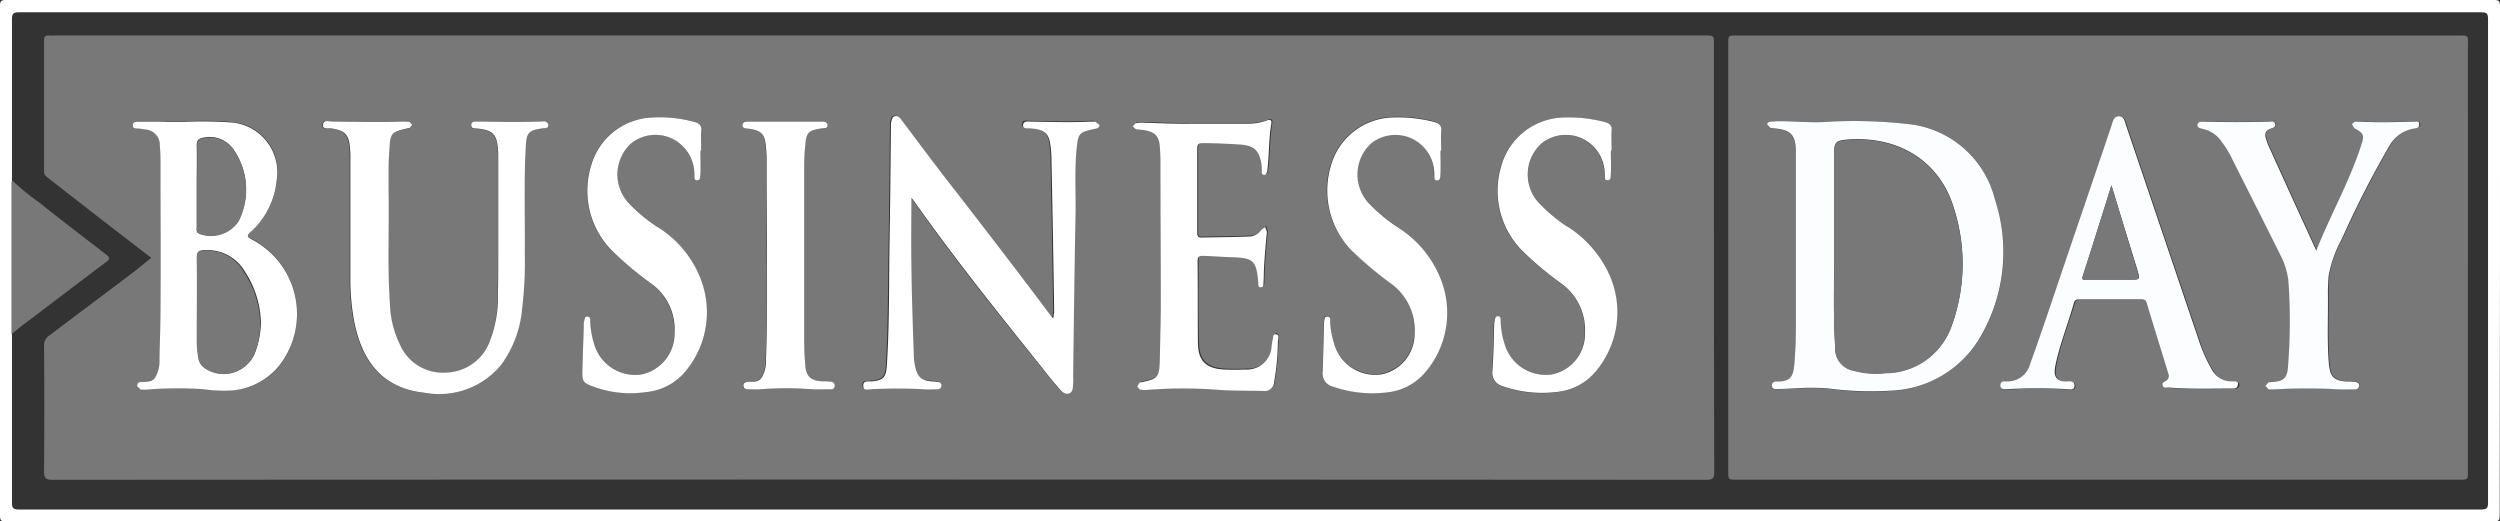
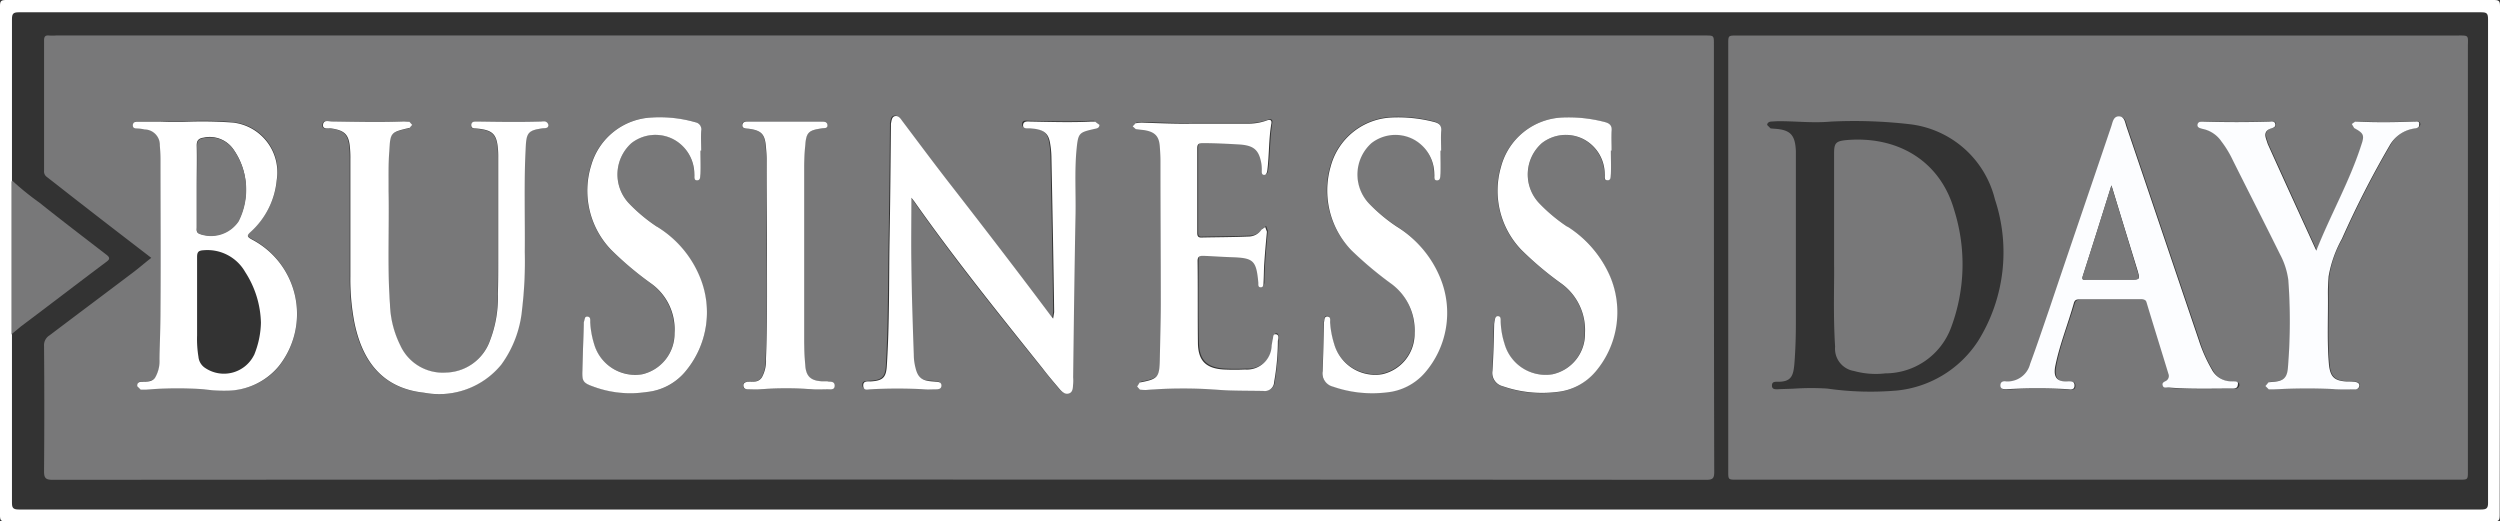
<svg xmlns="http://www.w3.org/2000/svg" id="businessday" width="161.951" height="33.781" viewBox="0 0 161.951 33.781">
  <rect x="0" y="0" width="161.951" height="33.781" fill="#333333" stroke="none" />
  <path id="Path_870" data-name="Path 870" d="M23.676,474.065c.221-.156.264-.266.043-.444-1.46-1.127-2.943-2.256-4.381-3.406a17.825,17.825,0,0,1-1.747-1.415H17.57v9.91h.022c.178-.155.376-.309.554-.464,1.829-1.371,3.672-2.788,5.531-4.181" transform="translate(-16.795 -457.096)" fill="#787879" />
  <path id="Path_871" data-name="Path 871" d="M174.861,398.8c0-.332-.066-.4-.4-.4H13.309c-.332,0-.4.067-.4.4v7.481h0v18.8h0v6.7c0,.333.066.4.4.4H174.44c.332,0,.4-.067.4-.4.023-11.017.023-21.989.023-32.982m-.775,32.165c0,.354-.088.442-.442.442H14.127c-.4,0-.442-.133-.442-.466V420.058h-.022v-9.911h.022V399.64c0-.354.088-.444.442-.444H173.644c.354,0,.442.066.442.444v31.323" transform="translate(-12.91 -398.4)" fill="#fff" />
  <path id="Path_872" data-name="Path 872" d="M138.239,412.8c0-.575,0-.575-.554-.575H30.841a3.11,3.11,0,0,1-.465,0c-.243-.022-.309.09-.309.311v8.45a.429.429,0,0,0,.176.4c.775.6,1.549,1.217,2.327,1.814,1.473,1.15,2.959,2.288,4.442,3.43-.4.309-.751.618-1.129.906-1.814,1.371-3.649,2.743-5.463,4.115a.744.744,0,0,0-.354.687c.022,2.7.022,5.42,0,8.119,0,.419.088.552.552.552q53.555-.033,107.134,0c.421,0,.509-.11.509-.509-.022-9.2-.022-18.453-.022-27.7m-92.953,20.86a4.3,4.3,0,0,1-3.275,1.549,7.13,7.13,0,0,1-1.526-.088,21.2,21.2,0,0,0-3.76.022h-.376l-.221-.221a.249.249,0,0,1,.2-.288h.043c.332-.022.687.043.908-.266a1.963,1.963,0,0,0,.288-1.217q.065-1.626.066-3.252v-9.689c0-.288-.023-.6-.045-.884a1,1,0,0,0-.973-1.041l-.51-.066c-.131,0-.264-.043-.264-.2a.259.259,0,0,1,.288-.244H37.5c.264,0,.509.023.775.023h.773a20.324,20.324,0,0,1,3.275.043,3.214,3.214,0,0,1,2.826,3.739,5.131,5.131,0,0,1-1.681,3.34c-.244.221-.288.311.065.487a5.491,5.491,0,0,1,1.749,8.251M62.3,418.245c-.861.133-1.017.264-1.061,1.127-.155,2.3-.045,4.58-.066,6.881A25.992,25.992,0,0,1,61,429.968a7.357,7.357,0,0,1-1.355,3.584,5.181,5.181,0,0,1-5,1.814c-2.853-.309-4.048-2.279-4.512-4.557a14.752,14.752,0,0,1-.266-2.964v-7.611c0-.221,0-.464-.022-.685-.066-.908-.332-1.172-1.239-1.305-.2-.023-.554.11-.509-.244s.354-.2.575-.2c1.548.022,3.1.065,4.645,0l.376.022.178.221-.178.2h-.043c-1.174.288-1.2.288-1.262,1.5-.043.863-.043,1.7-.022,2.565.022,2.455-.111,4.889.088,7.345a6.5,6.5,0,0,0,.665,2.66,3.078,3.078,0,0,0,2.964,1.769,3.127,3.127,0,0,0,2.854-2.08A7.758,7.758,0,0,0,59.446,429c.022-.753.022-1.5.022-2.234v-6.6a6.38,6.38,0,0,0-.022-.642c-.088-.861-.332-1.127-1.217-1.239l-.221-.022c-.155,0-.309-.045-.288-.243s.155-.2.309-.2h.09c1.372.022,2.765.043,4.136,0,.176,0,.421-.045.421.221.022.221-.221.176-.377.2m9.27,15.793a3.6,3.6,0,0,1-2.494,1.282,7.2,7.2,0,0,1-3.428-.354c-.642-.264-.708-.352-.708-1.039.022-1,.066-1.995.088-2.992v-.126c.066-.133,0-.4.244-.376s.155.243.155.376a5.723,5.723,0,0,0,.243,1.371,2.8,2.8,0,0,0,3.119,1.995,2.656,2.656,0,0,0,2.1-2.677,3.717,3.717,0,0,0-1.548-3.228,23.937,23.937,0,0,1-2.544-2.146,5.53,5.53,0,0,1-1.305-5.486,4.3,4.3,0,0,1,3.96-3.1,9.142,9.142,0,0,1,2.776.3.449.449,0,0,1,.376.554c-.022.421,0,.863,0,1.283h-.022c0,.509.022,1.017,0,1.526,0,.155.022.4-.221.4s-.155-.243-.176-.4a2.563,2.563,0,0,0-1.438-2.3,2.527,2.527,0,0,0-2.625.294,2.726,2.726,0,0,0-.176,3.893,11.206,11.206,0,0,0,1.829,1.526,6.845,6.845,0,0,1,2.765,3.325,5.862,5.862,0,0,1-.973,6.106m9.291,1.106c-.332,0-.687.022-1.017,0a22.569,22.569,0,0,0-3.451,0c-.244.022-.487,0-.73,0-.155,0-.288-.045-.311-.221s.111-.266.266-.266c.332-.022.708.045.929-.288a2.391,2.391,0,0,0,.266-1.194c.088-2.161.088-4.336.067-6.483s0-4.292-.023-6.437c0-.266-.022-.532-.043-.82-.066-.84-.288-1.061-1.107-1.172-.176-.022-.421.022-.421-.243s.266-.221.444-.221h4.645c.176,0,.421-.045.421.221s-.221.2-.376.221c-.863.133-1,.288-1.062,1.127-.045.465-.066.908-.066,1.371v11.188c0,.532.045,1.086.066,1.616.043.751.332,1.039,1.084,1.084h.376c.178,0,.421,0,.421.243s-.2.266-.376.266m17.289-16.924c-1.084.221-1.127.244-1.239,1.33-.133,1.393-.043,2.786-.088,4.181-.066,3.539-.11,7.057-.155,10.6v.419c-.045.221,0,.532-.266.62s-.464-.111-.618-.288c-.377-.442-.753-.908-1.107-1.35-2.853-3.539-5.707-7.079-8.312-10.817l-.176-.221c0,1.461-.023,2.9,0,4.336.043,1.947.11,3.893.155,5.84a3.5,3.5,0,0,0,.11.841c.155.665.4.863,1.107.884l.288.023c.131.022.288.043.288.243s-.156.243-.332.243c-.266,0-.509.023-.775,0a30.955,30.955,0,0,0-3.491,0c-.178,0-.442.09-.465-.221s.266-.264.465-.288c.8-.043,1.017-.221,1.062-1,.155-2.7.131-5.4.176-8.118.045-2.455.066-4.932.088-7.388v-.178c.045-.176.045-.442.266-.487s.354.156.464.311c1.084,1.438,2.161,2.876,3.275,4.312,2.145,2.766,4.291,5.552,6.392,8.362l.111.133.066-.421c-.045-3.361-.111-6.725-.178-10.086a5.925,5.925,0,0,0-.088-.886c-.11-.665-.421-.884-1.239-.951-.2-.022-.509.088-.509-.221s.309-.221.53-.221c1.283.022,2.588.066,3.872,0h.266l.243.2c.088.2-.022.243-.178.264m11.88,13.76a17.918,17.918,0,0,1-.243,2.677.6.6,0,0,1-.687.575c-1.039-.022-2.08,0-3.119-.088a30.139,30.139,0,0,0-4.469.022,2.745,2.745,0,0,1-.421-.022l-.176-.2.155-.266.133-.043c1.017-.2,1.15-.332,1.172-1.416q.066-1.857.066-3.716V420.28c0-.309-.022-.62-.045-.929a.974.974,0,0,0-1-1.039c-.178-.023-.377-.045-.554-.066l-.2-.178.178-.2a2.749,2.749,0,0,1,.419-.043c1.2.043,2.389.088,3.23.066h3.584a3.426,3.426,0,0,0,1.26-.2c.221-.088.354-.045.311.2-.156,1.017-.133,2.035-.266,3.052-.022.111-.045.288-.221.266s-.111-.178-.133-.288a2.74,2.74,0,0,0-.022-.421c-.155-.908-.509-1.2-1.416-1.262-.8-.043-1.593-.088-2.389-.088-.243,0-.354.066-.354.332v5.464c0,.176,0,.332.243.309,1.019-.022,2.058-.022,3.076-.066a1.011,1.011,0,0,0,.841-.442l.243-.178.111.311c-.066.73-.133,1.438-.178,2.161-.022.376-.043.773-.043,1.15,0,.133-.045.288-.178.288-.176,0-.155-.178-.155-.288-.133-1.438-.288-1.593-1.747-1.662-.62-.023-1.217-.045-1.829-.09-.243,0-.354.045-.354.332,0,1.77-.022,3.561.023,5.331.022,1.15.509,1.637,1.681,1.7.464.022.908.022,1.372,0a1.6,1.6,0,0,0,1.726-1.571l.066-.376c.043-.133,0-.377.221-.332.11.066.088.288.088.442m9.468,2.058a3.6,3.6,0,0,1-2.494,1.282,7.4,7.4,0,0,1-3.473-.376.887.887,0,0,1-.665-1c.066-1.017.066-2.013.09-3.031v-.131c.065-.133,0-.4.243-.377.2.023.155.244.155.377a4.836,4.836,0,0,0,.243,1.371,2.792,2.792,0,0,0,3.12,1.995,2.661,2.661,0,0,0,2.1-2.677,3.687,3.687,0,0,0-1.571-3.23,24.116,24.116,0,0,1-2.544-2.145,5.539,5.539,0,0,1-1.33-5.376,4.329,4.329,0,0,1,4-3.207,9.193,9.193,0,0,1,2.7.288c.354.088.509.243.465.618a11.4,11.4,0,0,0,0,1.239h-.045c0,.509.022,1.017,0,1.526,0,.133.022.4-.221.4s-.155-.243-.176-.4a2.558,2.558,0,0,0-1.438-2.3,2.524,2.524,0,0,0-2.643.289,2.727,2.727,0,0,0-.176,3.893,11.291,11.291,0,0,0,1.829,1.526,6.85,6.85,0,0,1,2.766,3.325,5.845,5.845,0,0,1-.953,6.128m11.039-.023a3.657,3.657,0,0,1-2.522,1.33,7.4,7.4,0,0,1-3.466-.386.889.889,0,0,1-.665-1c.066-1.017.066-2.013.111-3.031l.022-.178c.067-.133.022-.354.243-.332.178.022.155.2.155.354a5.186,5.186,0,0,0,.244,1.415,2.788,2.788,0,0,0,3.119,1.995,2.668,2.668,0,0,0,2.1-2.676,3.682,3.682,0,0,0-1.571-3.23,24.1,24.1,0,0,1-2.544-2.146,5.554,5.554,0,0,1-1.33-5.375,4.327,4.327,0,0,1,4-3.208,9.307,9.307,0,0,1,2.7.288c.332.088.509.244.464.62a11.4,11.4,0,0,0,0,1.238h-.045c0,.509.023,1.017,0,1.526,0,.155.023.4-.221.4s-.155-.244-.176-.4a2.563,2.563,0,0,0-1.438-2.3,2.494,2.494,0,0,0-2.61.288,2.728,2.728,0,0,0-.178,3.893,11.058,11.058,0,0,0,1.837,1.526,6.892,6.892,0,0,1,2.765,3.275,5.976,5.976,0,0,1-1,6.1" transform="translate(-27.212 -409.926)" fill="#787879" />
  <path id="Path_873" data-name="Path 873" d="M733.7,412.24H686.914c-.554,0-.554,0-.554.554v27.668c0,.552,0,.552.554.552h46.807c.554,0,.554,0,.554-.552V412.838c.022-.6.022-.6-.575-.6m-36.5,23.006a19.671,19.671,0,0,1-4.424-.133,16.7,16.7,0,0,0-2.08,0c-.376.023-.775.023-1.15.045-.176,0-.354,0-.354-.243s.178-.244.332-.244c.929.022,1.061-.376,1.127-1.239s.09-1.7.09-2.567V419.718c-.045-1.039-.354-1.372-1.372-1.438l-.266-.022-.221-.221c0-.133.11-.2.221-.221l.376-.023c1.15-.022,2.3.133,3.518.023a31.333,31.333,0,0,1,5.177.176,6.448,6.448,0,0,1,5.463,4.866,10.857,10.857,0,0,1-1.084,9.158,7.116,7.116,0,0,1-5.353,3.23m21.811-.11c-1.348,0-2.7.043-4.048-.066-.133-.023-.332.066-.4-.155s.133-.223.243-.288a.332.332,0,0,0,.133-.444c-.464-1.548-.951-3.1-1.416-4.623a.276.276,0,0,0-.354-.2h-4c-.176,0-.288.022-.354.221-.4,1.348-.929,2.66-1.194,4.025-.133.665-.023,1.15.831,1.062.178-.022.4-.022.4.266s-.221.243-.4.243a34.967,34.967,0,0,0-4,0c-.178,0-.4.023-.4-.243,0-.221.178-.266.354-.266a1.511,1.511,0,0,0,1.571-1.127c.442-1.2.84-2.412,1.26-3.606,1.33-3.938,2.676-7.853,4-11.792.088-.266.133-.618.464-.642.376-.022.421.376.509.642,1.571,4.623,3.119,9.225,4.69,13.848a8.589,8.589,0,0,0,.841,1.9,1.393,1.393,0,0,0,1.33.775c.178,0,.421-.022.4.244-.067.243-.288.221-.466.221m11.848-16.879a2.058,2.058,0,0,0-1.593,1.084,62.812,62.812,0,0,0-3.1,6.061,6.815,6.815,0,0,0-.863,2.432c-.022.354-.043.708-.043,1.062.022,1.549-.067,3.1.067,4.646.067.8.354,1.061,1.164,1.106a4,4,0,0,1,.509.022c.155.022.288.088.288.266a.274.274,0,0,1-.309.221c-.466,0-.908.022-1.372-.022a31.993,31.993,0,0,0-3.85.022h-.332l-.221-.221.2-.244.244-.022c.708-.043.973-.264,1.017-.973a39.639,39.639,0,0,0,.022-5.619,4.394,4.394,0,0,0-.53-1.662c-1.017-2.035-2.035-4.093-3.076-6.128a8.128,8.128,0,0,0-.73-1.2,1.914,1.914,0,0,0-1.26-.818c-.155-.022-.311-.045-.288-.243s.176-.221.354-.221c1.46.043,2.9.043,4.357,0,.133,0,.309,0,.333.176s-.133.243-.266.266c-.376.088-.442.354-.332.685l.111.333c1.039,2.277,2.056,4.535,3.14,6.9.953-2.389,2.161-4.512,2.921-6.857.2-.64.133-.751-.465-1.084l-.155-.264.221-.155h.133c1.238.065,2.479.043,3.717,0,.155,0,.309,0,.332.176-.022.2-.176.243-.354.266" transform="translate(-574.404 -409.939)" fill="#787879" />
  <path id="Path_874" data-name="Path 874" d="M364.314,443.972h-.264c-1.283.065-2.588.022-3.872,0-.2,0-.509-.066-.53.221s.309.2.509.221c.818.066,1.127.288,1.239.951a5.905,5.905,0,0,1,.088.884c.067,3.363.133,6.725.178,10.066l-.067.419-.111-.131c-2.1-2.81-4.247-5.6-6.392-8.362-1.107-1.416-2.191-2.876-3.275-4.314-.11-.155-.243-.354-.464-.309s-.221.309-.266.485v.178c-.022,2.455-.043,4.932-.088,7.388-.045,2.7,0,5.4-.178,8.119-.043.775-.264.973-1.061,1.017-.2,0-.487-.045-.465.288s.288.221.465.221a30.565,30.565,0,0,1,3.491,0c.244.022.509,0,.775,0,.176,0,.332-.045.332-.243s-.155-.223-.286-.244l-.288-.022c-.687-.045-.953-.243-1.107-.884a3.5,3.5,0,0,1-.11-.841c-.067-1.947-.133-3.893-.155-5.84-.023-1.438,0-2.9,0-4.336l.176.221c2.61,3.717,5.464,7.257,8.312,10.817.354.464.73.906,1.107,1.35.155.176.352.376.618.288s.244-.4.266-.62a2.749,2.749,0,0,0,0-.421c.043-3.539.088-7.057.155-10.6.022-1.393-.067-2.786.066-4.181.11-1.084.155-1.084,1.239-1.33.133-.022.243-.088.243-.243Z" transform="translate(-293.372 -436.095)" fill="#fff" />
  <path id="Path_875" data-name="Path 875" d="M72.372,453.355c-.332-.176-.309-.264-.066-.485a5.144,5.144,0,0,0,1.682-3.341,3.24,3.24,0,0,0-2.826-3.739,26.887,26.887,0,0,0-3.273-.043H67.1c-.264,0-.509-.022-.775-.022H64.958c-.155,0-.288.065-.288.243s.133.2.266.2a3.765,3.765,0,0,1,.509.066,1,1,0,0,1,.974,1.039c.022.288.043.6.043.884,0,3.23.023,6.46,0,9.69,0,1.084-.043,2.161-.066,3.252a2.11,2.11,0,0,1-.288,1.217c-.221.309-.575.243-.906.264h-.045c-.133.045-.221.111-.2.288l.223.221h.376a23.4,23.4,0,0,1,3.739-.022,8.87,8.87,0,0,0,1.526.088,4.4,4.4,0,0,0,3.273-1.548,5.439,5.439,0,0,0-1.726-8.252m-3.074-6.6a1.862,1.862,0,0,1,1.923.818,4.48,4.48,0,0,1,.288,4.58,2.154,2.154,0,0,1-2.544.818c-.2-.088-.155-.243-.155-.4v-2.695c0-.863.022-1.747,0-2.61,0-.354.155-.464.487-.509m3.228,14.091a2.176,2.176,0,0,1-3.159.841.968.968,0,0,1-.442-.73,7.064,7.064,0,0,1-.088-1.371v-5.089c0-.354.111-.421.442-.442a2.817,2.817,0,0,1,2.677,1.416,6.3,6.3,0,0,1,1.017,3.273,5.778,5.778,0,0,1-.442,2.1" transform="translate(-56.065 -437.848)" fill="#fff" />
  <path id="Path_876" data-name="Path 876" d="M152.907,445.614c-1.372.043-2.765.022-4.136,0h-.088c-.156,0-.311.022-.311.221s.133.221.288.221l.221.022c.886.111,1.129.376,1.217,1.239a5.91,5.91,0,0,1,.023.642v6.591c0,.753,0,1.5-.023,2.234a7.745,7.745,0,0,1-.509,3.009,3.105,3.105,0,0,1-2.853,2.08,3.027,3.027,0,0,1-2.964-1.771,6.428,6.428,0,0,1-.665-2.66c-.176-2.455-.043-4.889-.088-7.345,0-.863-.022-1.7.045-2.567.066-1.217.088-1.217,1.26-1.5h.045l.176-.2-.176-.2-.376-.022c-1.549.065-3.1.022-4.646,0-.2,0-.53-.133-.575.2s.332.221.509.244c.908.133,1.174.4,1.239,1.305a6.741,6.741,0,0,1,.023.685v7.611a14.873,14.873,0,0,0,.259,2.967c.465,2.278,1.637,4.248,4.513,4.557a5.2,5.2,0,0,0,5-1.814,7.179,7.179,0,0,0,1.35-3.584,26.236,26.236,0,0,0,.176-3.715c.023-2.3-.065-4.58.066-6.881.045-.863.2-1,1.062-1.127.155-.023.4.022.4-.221-.066-.266-.288-.244-.465-.221" transform="translate(-117.845 -437.738)" fill="#fff" />
  <path id="Path_877" data-name="Path 877" d="M463.581,459.005c-.221-.045-.176.2-.221.332l-.066.376a1.6,1.6,0,0,1-1.726,1.571c-.464.022-.908.022-1.371,0-1.15-.066-1.662-.554-1.681-1.7-.023-1.771,0-3.563-.023-5.331,0-.288.133-.333.354-.333.62.022,1.217.067,1.837.088,1.438.045,1.614.2,1.747,1.662,0,.133-.022.288.155.288s.178-.176.178-.288c.022-.376.022-.773.043-1.15.045-.73.111-1.438.178-2.161l-.111-.309-.243.176a1.012,1.012,0,0,1-.841.444c-1.017.043-2.056.043-3.074.065-.223,0-.244-.155-.244-.309v-5.476c0-.264.088-.332.354-.332.8,0,1.593.043,2.389.088.929.067,1.262.354,1.416,1.262a2.723,2.723,0,0,1,.022.419c0,.111-.022.266.133.288s.2-.155.221-.264c.133-1.017.088-2.035.266-3.054.043-.243-.09-.288-.311-.2a3.426,3.426,0,0,1-1.26.2h-3.584c-.84.023-2.035-.022-3.23-.067a2.754,2.754,0,0,0-.419.045l-.178.2.2.176c.176.023.376.045.554.066.665.111.951.376,1,1.041.023.309.045.618.045.929,0,3.074.022,6.151.022,9.223,0,1.24-.043,2.479-.066,3.717-.022,1.084-.155,1.217-1.172,1.415l-.133.023-.161.261.178.2a2.527,2.527,0,0,0,.419.023,29.94,29.94,0,0,1,4.469-.023c1.041.088,2.08.066,3.12.088a.6.6,0,0,0,.685-.575,15.461,15.461,0,0,0,.243-2.676c.045-.176.066-.4-.11-.419" transform="translate(-380.914 -437.347)" fill="#fff" />
  <path id="Path_878" data-name="Path 878" d="M599.3,451.22a10.741,10.741,0,0,1-1.829-1.526,2.71,2.71,0,0,1,.176-3.893,2.527,2.527,0,0,1,2.633-.288,2.559,2.559,0,0,1,1.438,2.3c.022.155-.067.4.176.4s.2-.243.221-.4c.023-.509,0-1.017,0-1.526h.045c0-.421-.022-.82,0-1.24.045-.376-.111-.53-.464-.618a9.257,9.257,0,0,0-2.7-.288,4.3,4.3,0,0,0-4,3.207,5.529,5.529,0,0,0,1.33,5.376,21.613,21.613,0,0,0,2.543,2.146,3.718,3.718,0,0,1,1.571,3.228,2.678,2.678,0,0,1-2.1,2.677,2.768,2.768,0,0,1-3.119-1.995,5.2,5.2,0,0,1-.244-1.416c0-.133.023-.332-.155-.354-.221-.022-.2.2-.243.332l-.022.176c-.023,1.017-.045,2.013-.111,3.031a.888.888,0,0,0,.665,1,7.723,7.723,0,0,0,3.473.376,3.747,3.747,0,0,0,2.545-1.33,5.954,5.954,0,0,0,.951-6.128,7.184,7.184,0,0,0-2.766-3.252" transform="translate(-497.763 -436.53)" fill="#fff" />
  <path id="Path_879" data-name="Path 879" d="M533.074,451.22a10.743,10.743,0,0,1-1.829-1.526,2.729,2.729,0,0,1,.176-3.893,2.527,2.527,0,0,1,2.633-.288,2.559,2.559,0,0,1,1.438,2.3c.022.155-.067.4.176.4s.2-.264.221-.4c.023-.509,0-1.017,0-1.526h.045c0-.421-.022-.82,0-1.24.045-.376-.11-.53-.464-.618a9.257,9.257,0,0,0-2.7-.288,4.279,4.279,0,0,0-4,3.207,5.584,5.584,0,0,0,1.33,5.376,23.909,23.909,0,0,0,2.544,2.146,3.719,3.719,0,0,1,1.571,3.228,2.678,2.678,0,0,1-2.1,2.677,2.768,2.768,0,0,1-3.119-1.995,5.805,5.805,0,0,1-.254-1.37c0-.155.045-.354-.155-.376-.243-.023-.2.243-.243.376v.133c-.022,1.017-.045,2.013-.088,3.031a.888.888,0,0,0,.665,1,7.745,7.745,0,0,0,3.473.377,3.742,3.742,0,0,0,2.494-1.283,5.925,5.925,0,0,0,1-6.106,7.029,7.029,0,0,0-2.81-3.34" transform="translate(-442.577 -436.53)" fill="#fff" />
  <path id="Path_880" data-name="Path 880" d="M244.651,451.192a10.673,10.673,0,0,1-1.829-1.526,2.726,2.726,0,0,1,.176-3.893,2.527,2.527,0,0,1,2.633-.288,2.559,2.559,0,0,1,1.438,2.3c.022.155-.066.4.176.4s.2-.264.221-.4c.022-.509,0-1.017,0-1.526h.045c0-.421-.023-.863,0-1.283a.465.465,0,0,0-.377-.554,8.446,8.446,0,0,0-2.786-.309,4.282,4.282,0,0,0-3.96,3.1,5.518,5.518,0,0,0,1.305,5.486,21.468,21.468,0,0,0,2.544,2.146,3.65,3.65,0,0,1,1.549,3.228,2.7,2.7,0,0,1-2.1,2.677,2.77,2.77,0,0,1-3.12-1.995,5.807,5.807,0,0,1-.243-1.372c0-.155.045-.354-.176-.376s-.178.243-.244.376v.133c-.022,1-.066,1.995-.088,2.992-.022.687.045.8.708,1.039a6.927,6.927,0,0,0,3.428.354,3.729,3.729,0,0,0,2.494-1.282,5.952,5.952,0,0,0,1-6.128,6.864,6.864,0,0,0-2.788-3.3" transform="translate(-202.089 -436.503)" fill="#fff" />
  <path id="Path_881" data-name="Path 881" d="M307.723,462.6h-.376c-.751-.045-1.039-.333-1.084-1.084-.043-.53-.067-1.084-.067-1.616V448.718c0-.464.023-.906.067-1.372.066-.863.2-1,1.062-1.127.155-.023.4.022.376-.221s-.243-.221-.421-.221h-4.645c-.178,0-.421-.023-.442.221s.243.221.421.243c.818.111,1.039.354,1.106,1.172.022.266.045.532.045.82,0,2.145.022,4.291.022,6.437s.022,4.336-.066,6.483a2.213,2.213,0,0,1-.266,1.194c-.244.362-.6.266-.929.288-.155.022-.288.088-.264.266s.155.221.309.221c.243,0,.487.022.73,0a22.56,22.56,0,0,1,3.451,0c.332.022.685,0,1.017,0,.2,0,.4.022.4-.243s-.244-.266-.444-.266" transform="translate(-254.101 -437.9)" fill="#fff" />
-   <path id="Path_882" data-name="Path 882" d="M716.284,450.695a6.472,6.472,0,0,0-5.463-4.866,31.4,31.4,0,0,0-5.177-.176c-1.217.11-2.367-.045-3.518-.023l-.376.023c-.111.022-.221.065-.221.2l.221.221.266.023c1.039.088,1.348.421,1.372,1.438v11.148c0,.863-.023,1.7-.09,2.567s-.2,1.26-1.127,1.239c-.155,0-.333.043-.333.243,0,.244.178.266.354.244.376,0,.775-.023,1.151-.045a16.084,16.084,0,0,1,2.08,0,21.072,21.072,0,0,0,4.424.133,7,7,0,0,0,5.353-3.23,10.9,10.9,0,0,0,1.084-9.143m-2.826,8.252a4.565,4.565,0,0,1-4.269,2.992,5.7,5.7,0,0,1-2.035-.155,1.48,1.48,0,0,1-1.217-1.571c-.133-2.1-.067-4.2-.067-5.353v-7.17c0-.665.11-.8.775-.863,3.34-.288,6.1,1.35,7.012,4.535a11.729,11.729,0,0,1-.2,7.587" transform="translate(-587.052 -437.776)" fill="#fcfdff" />
  <path id="Path_883" data-name="Path 883" d="M807.413,460.9a1.426,1.426,0,0,1-1.33-.775,9.739,9.739,0,0,1-.841-1.9c-1.569-4.623-3.119-9.225-4.69-13.848-.088-.266-.131-.665-.509-.642-.333.022-.376.376-.464.642-1.33,3.937-2.677,7.853-4,11.79-.419,1.217-.818,2.412-1.26,3.606a1.5,1.5,0,0,1-1.571,1.129c-.176-.022-.354.022-.354.266s.221.243.4.243a34.217,34.217,0,0,1,4,0c.178.022.4.045.4-.243s-.221-.266-.4-.266c-.863.066-.973-.4-.831-1.062.288-1.371.818-2.677,1.194-4.026.067-.2.178-.221.354-.221h4c.176,0,.309.023.352.2.466,1.549.953,3.1,1.416,4.623a.368.368,0,0,1-.133.442c-.11.066-.288.111-.243.288.043.221.243.155.4.155,1.35.111,2.7.066,4.048.066.178,0,.4.023.421-.243.066-.243-.155-.221-.354-.221m-6.636-6.592h-2.809c-.131,0-.333.065-.243-.223.62-1.923,1.217-3.824,1.859-5.883.575,1.9,1.129,3.694,1.681,5.486.178.62.178.62-.487.62" transform="translate(-662.807 -436.198)" fill="#fcfdff" />
  <path id="Path_884" data-name="Path 884" d="M883.267,445.728c-1.239.043-2.477.065-3.715,0h-.133l-.221.155.155.264c.6.333.685.444.464,1.084-.751,2.346-1.968,4.469-2.919,6.858-1.084-2.366-2.125-4.645-3.142-6.9l-.11-.332c-.111-.333-.045-.575.333-.685.133-.045.287-.09.266-.266s-.176-.2-.333-.176c-1.46.043-2.9.043-4.357,0-.155,0-.333,0-.354.221,0,.176.155.2.288.243a1.938,1.938,0,0,1,1.262.818,6.711,6.711,0,0,1,.73,1.2c1.017,2.035,2.056,4.07,3.074,6.128a4.85,4.85,0,0,1,.532,1.662,36.618,36.618,0,0,1-.023,5.619c-.043.73-.309.929-1.017.973l-.243.022-.2.244.219.218h.333a37.148,37.148,0,0,1,3.849-.022c.442.043.908.022,1.372.022a.274.274,0,0,0,.309-.221c.023-.178-.131-.244-.288-.266a3.983,3.983,0,0,0-.509-.022c-.818-.045-1.084-.288-1.172-1.106-.133-1.549-.043-3.1-.067-4.646,0-.354.023-.708.045-1.062a7.734,7.734,0,0,1,.863-2.432,62.057,62.057,0,0,1,3.1-6.061,2.2,2.2,0,0,1,1.593-1.084c.176-.023.332-.066.309-.266.045-.2-.133-.2-.287-.176" transform="translate(-726.848 -437.852)" fill="#fcfdff" />
-   <path id="Path_885" data-name="Path 885" d="M89.984,496.024c-.332.023-.442.09-.442.444.022,1.7,0,3.383,0,5.087a7.169,7.169,0,0,0,.088,1.372,1.014,1.014,0,0,0,.442.73,2.176,2.176,0,0,0,3.159-.84,5,5,0,0,0,.421-2.08,6.2,6.2,0,0,0-1.017-3.275,2.748,2.748,0,0,0-2.66-1.438" transform="translate(-76.799 -479.787)" fill="#787879" />
  <path id="Path_886" data-name="Path 886" d="M89.67,455.188v2.7c0,.155-.043.309.155.4a2.155,2.155,0,0,0,2.545-.818,4.534,4.534,0,0,0-.288-4.578,1.858,1.858,0,0,0-1.925-.82c-.354.045-.487.155-.487.532.022.84,0,1.726,0,2.588" transform="translate(-76.906 -443.131)" fill="#787879" />
  <path id="Path_887" data-name="Path 887" d="M728.34,452.831c-.665.067-.775.2-.775.863v7.167c.022,1.129-.067,3.252.066,5.355a1.458,1.458,0,0,0,1.217,1.569,5.284,5.284,0,0,0,2.035.156,4.547,4.547,0,0,0,4.269-2.992,11.671,11.671,0,0,0,.2-7.566c-.906-3.208-3.672-4.846-7.012-4.552" transform="translate(-608.752 -443.754)" fill="#787879" />
  <path id="Path_888" data-name="Path 888" d="M826.229,470.66c-.642,2.035-1.239,3.96-1.859,5.883-.088.311.111.223.243.223h2.81c.665,0,.665,0,.466-.62-.53-1.792-1.084-3.584-1.662-5.486" transform="translate(-689.453 -458.647)" fill="#787879" />
</svg>